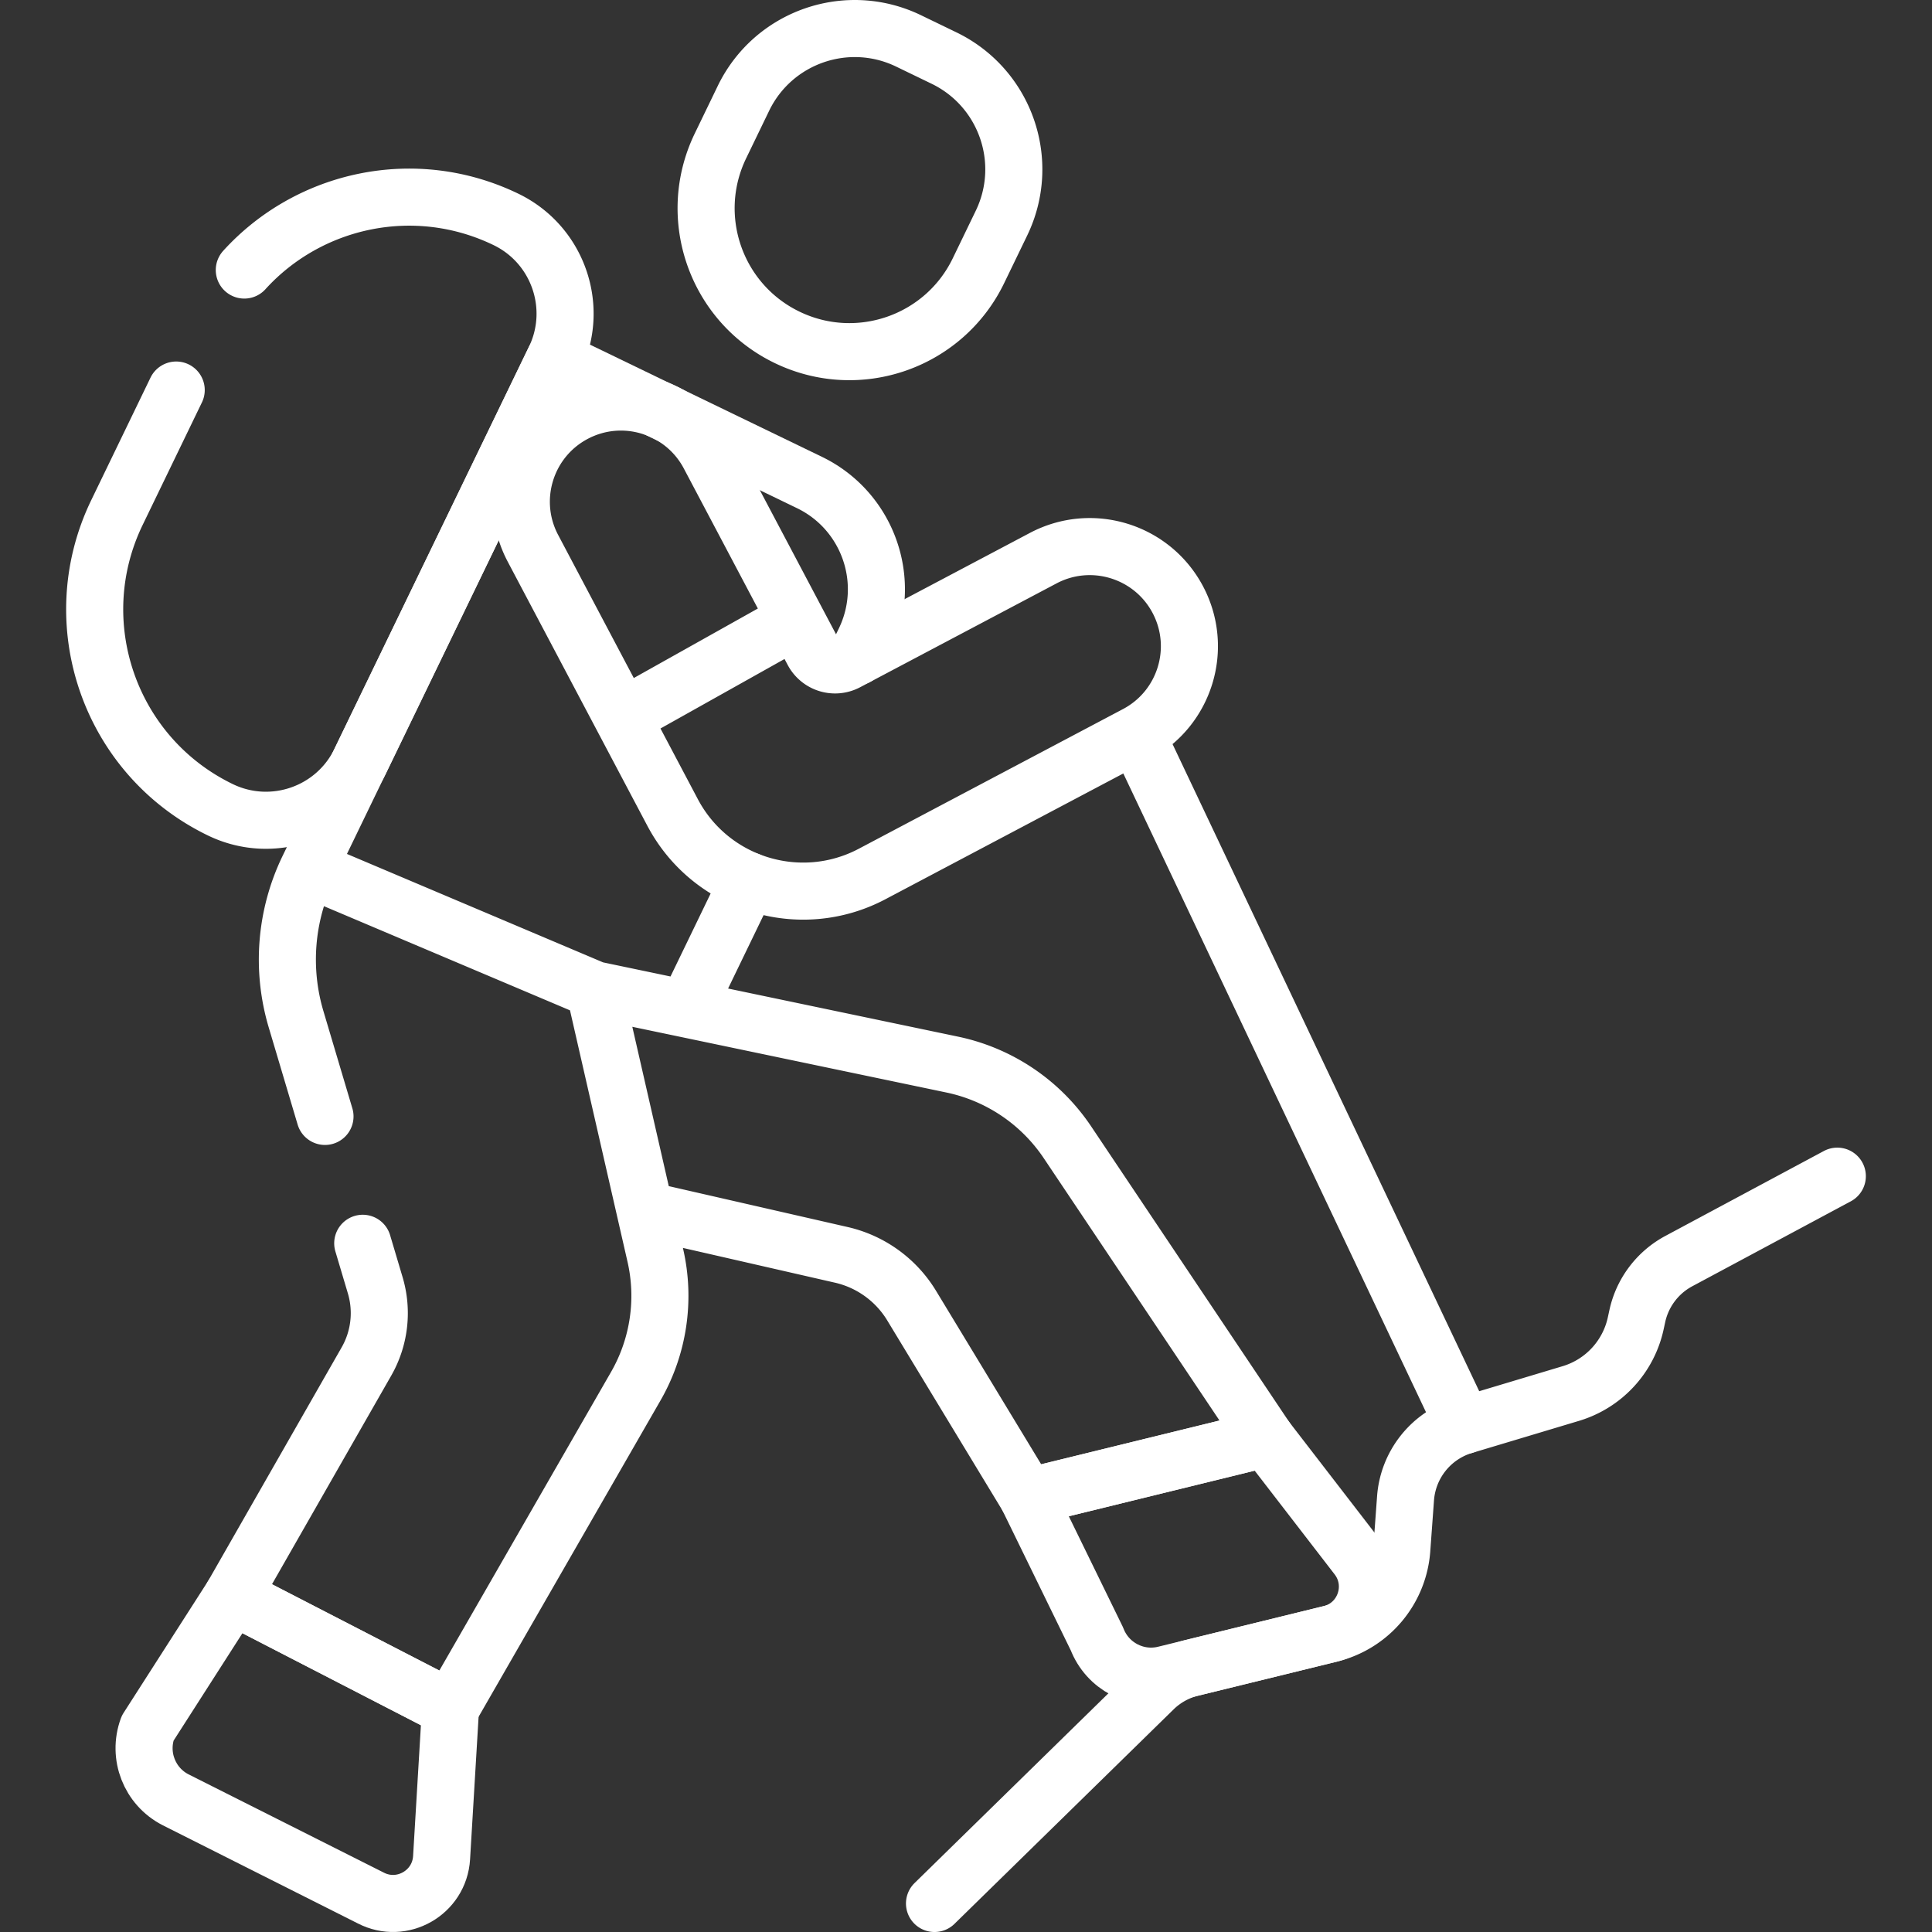
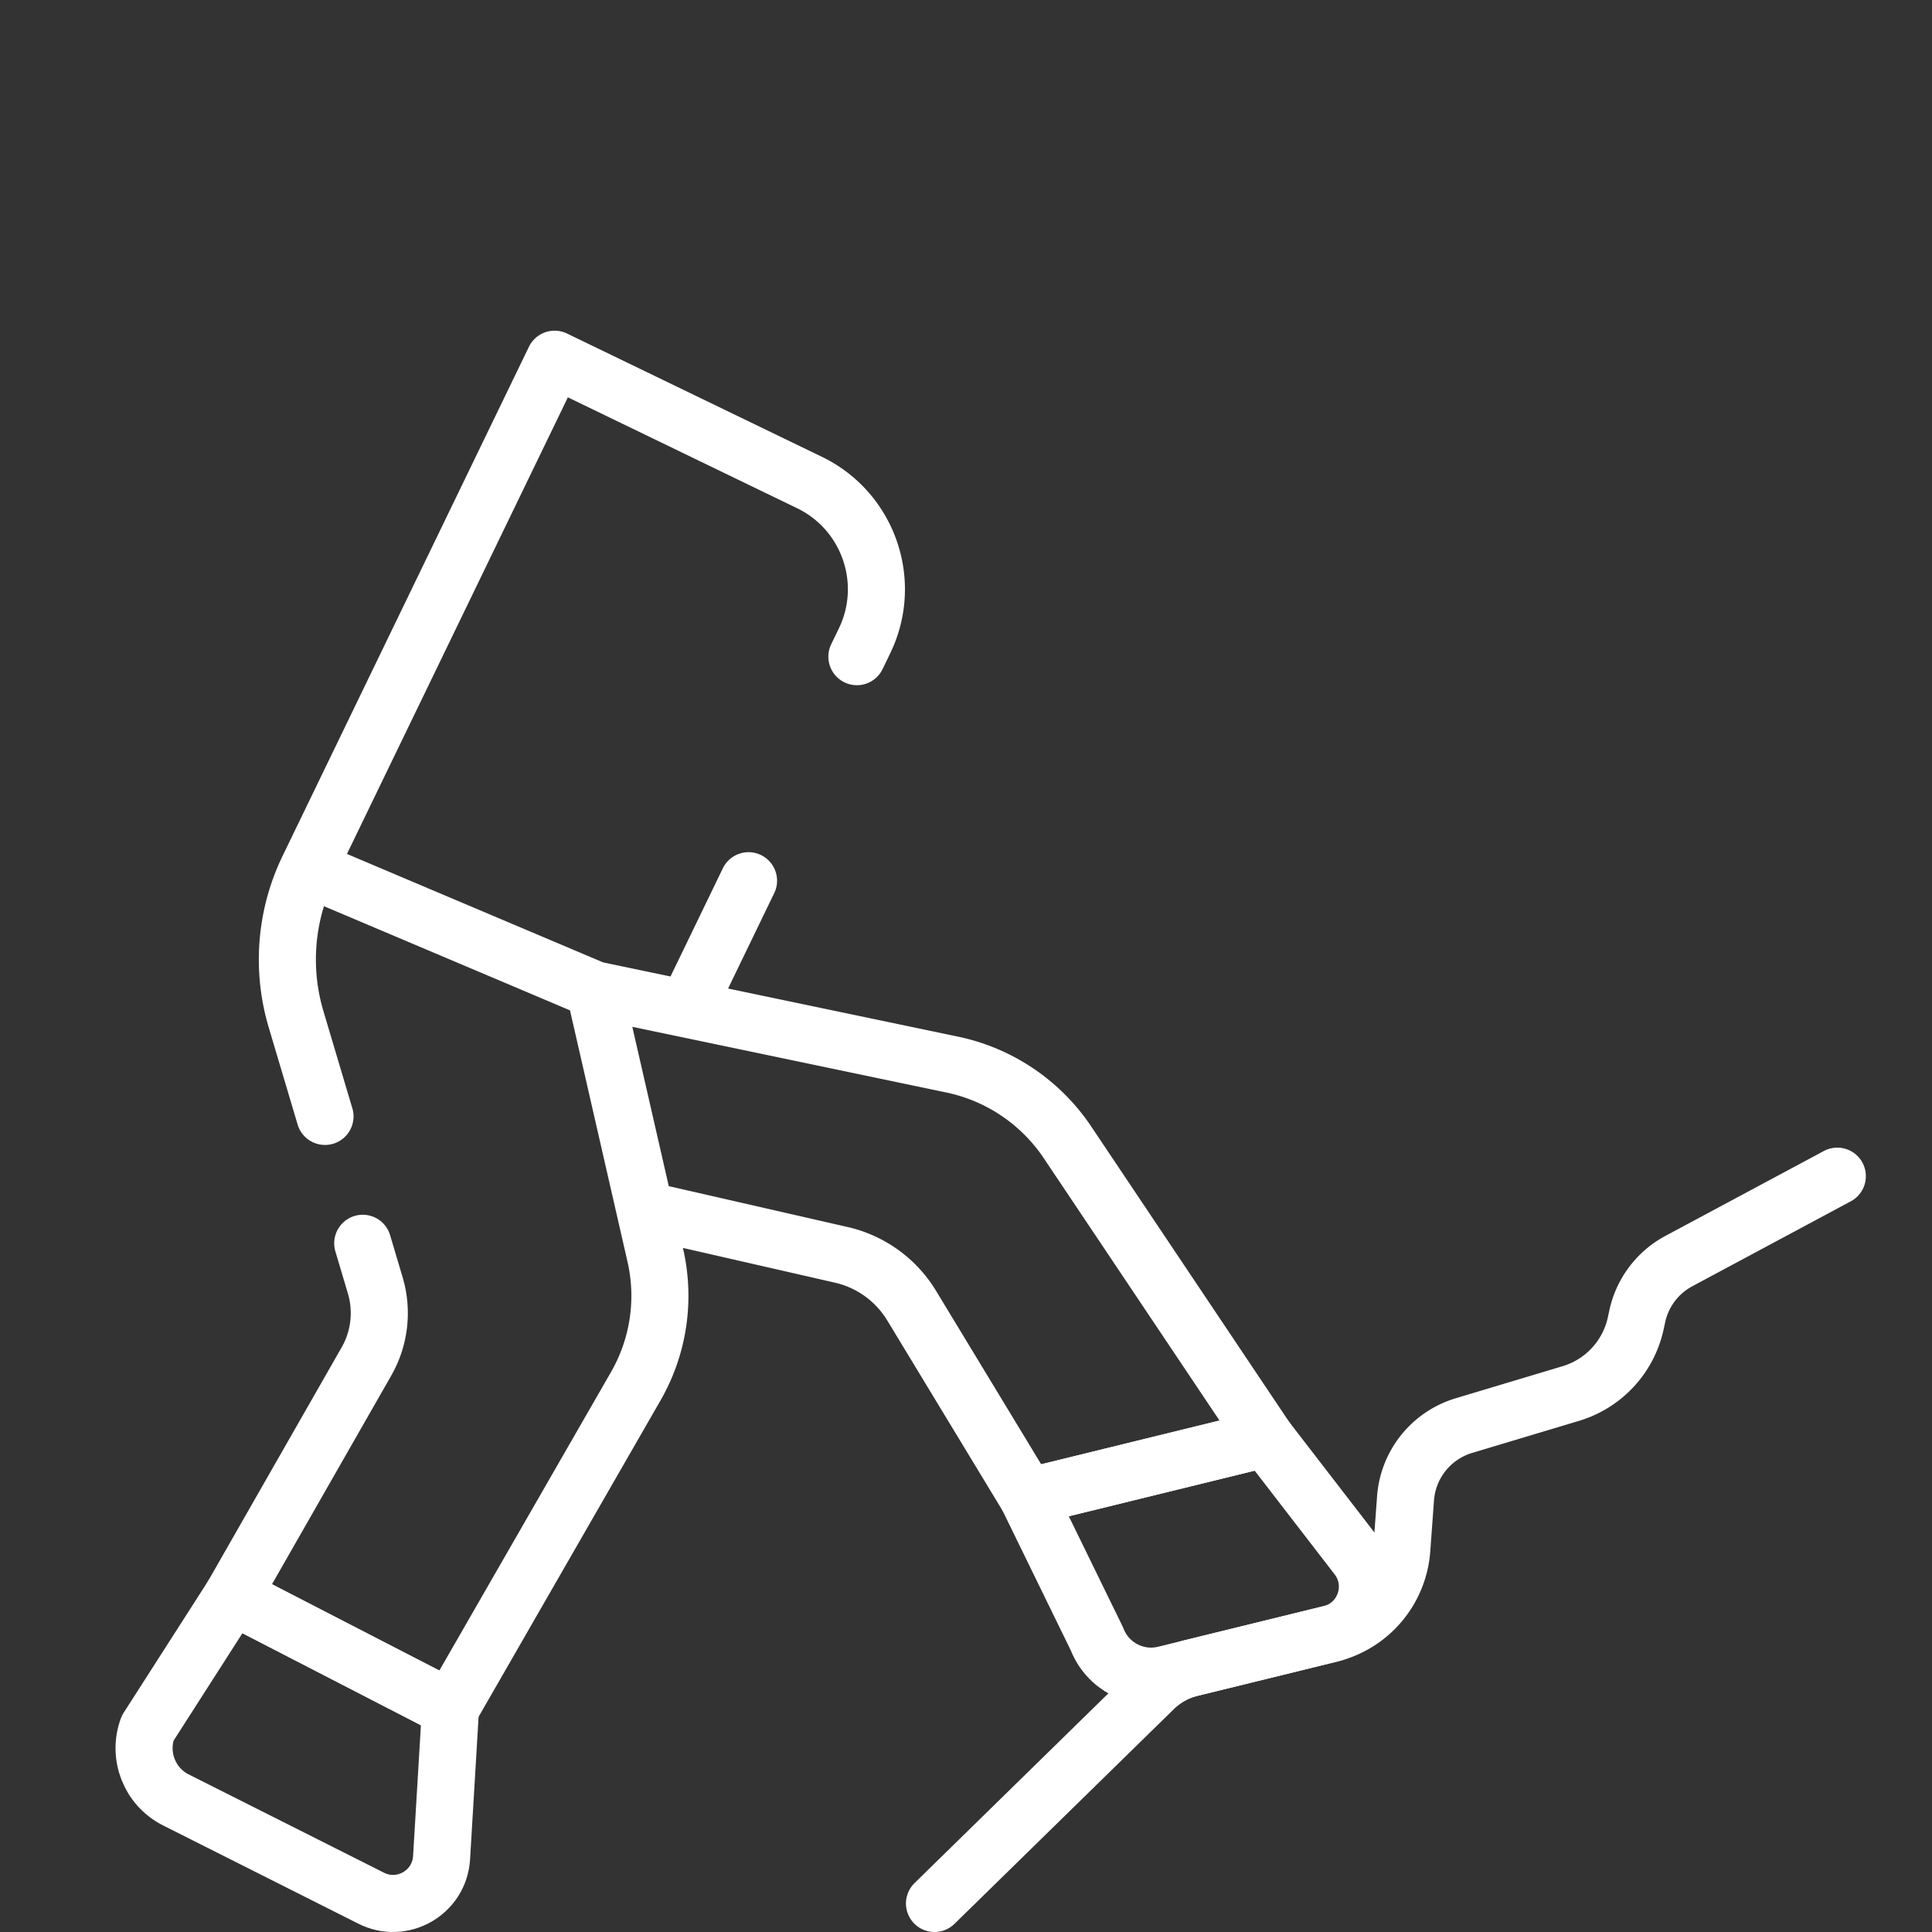
<svg xmlns="http://www.w3.org/2000/svg" version="1.1" width="512" height="512" x="0" y="0" viewBox="0 0 507.737 507.737" style="enable-background:new 0 0 512 512" xml:space="preserve" class="">
  <rect x="0" y="0" width="507.737" height="507.737" fill="#333333" stroke="none" />
  <g>
    <path d="m349.632 429.386-43.506 10.671c-7.453 1.828-15.091-2.175-17.848-9.349l-18.213-37.295 62.624-15.361 24.012 31.138c5.626 7.311 1.882 18-7.069 20.196zM97.452 498.806 46.109 472.97c-6.821-3.517-9.951-11.552-7.317-18.772l22.291-34.777 57.311 29.55-2.345 39.251c-.561 9.207-10.404 14.808-18.597 10.584z" style="stroke-width:15;stroke-linecap:round;stroke-linejoin:round;stroke-miterlimit:10;" fill="none" stroke="#ffffff" stroke-width="15" stroke-linecap="round" stroke-linejoin="round" stroke-miterlimit="10" data-original="#000000" opacity="1" class="" />
    <path d="m482.852 309.102-41.651 22.319a21.612 21.612 0 0 0-10.911 14.458l-.416 1.916a24.722 24.722 0 0 1-17.055 18.428l-28.096 8.429a21.613 21.613 0 0 0-15.344 19.123l-.981 13.405a24.724 24.724 0 0 1-18.767 22.207l-36.492 8.951a21.606 21.606 0 0 0-9.968 5.545l-57.579 56.355M85.407 293.397l-7.599-25.534a55.017 55.017 0 0 1 3.186-39.611h0l75.259 31.859 15.971 69.812a47.651 47.651 0 0 1-5.143 34.383l-48.687 84.665-57.311-29.55 35.22-61.616a25.62 25.62 0 0 0 2.313-20.019l-3.287-11.044M156.254 260.11l93.979 19.661a48.415 48.415 0 0 1 30.309 20.442l52.148 77.839-62.624 15.361-30.482-50.288a29.235 29.235 0 0 0-18.487-13.346l-51.6-11.796M80.995 228.252l64.759-133.848 66.97 32.393c15.493 7.494 21.977 26.128 14.483 41.62l-2.01 4.155M196.716 231.457l-16.305 33.707" style="stroke-width:15;stroke-linecap:round;stroke-linejoin:round;stroke-miterlimit:10;" fill="none" stroke="#ffffff" stroke-width="15" stroke-linecap="round" stroke-linejoin="round" stroke-miterlimit="10" data-original="#000000" opacity="1" class="" />
-     <path d="M64.205 70.965c16.983-18.704 44.864-24.865 68.763-13.306h0c13.678 6.616 19.402 23.067 12.787 36.744L94.663 200.032c-6.616 13.678-23.067 19.402-36.744 12.787h0c-29.079-14.065-41.25-49.04-27.184-78.119l15.571-32.192M309.54 157.595h0c-6.758-12.782-22.598-17.666-35.381-10.908l-51.622 27.292a6.59 6.59 0 0 1-8.906-2.746l-27.292-51.622c-6.758-12.782-22.598-17.666-35.381-10.908h0c-12.782 6.758-17.666 22.598-10.908 35.381l30.372 57.448 6.334 11.98c10.018 18.948 33.499 26.188 52.448 16.17l69.428-36.706c12.782-6.758 17.666-22.599 10.908-35.381zM298.632 192.976l86.092 181.675M209.219 162.885l-45.693 25.602M206.84 88.65h0c-18.725-9.057-26.562-31.578-17.505-50.303l6.044-12.496c7.813-16.153 27.242-22.914 43.396-15.101l9.311 4.504C264.239 23.067 271 42.496 263.187 58.65l-6.044 12.496c-9.057 18.724-31.578 26.561-50.303 17.504z" style="stroke-width:15;stroke-linecap:round;stroke-linejoin:round;stroke-miterlimit:10;" fill="none" stroke="#ffffff" stroke-width="15" stroke-linecap="round" stroke-linejoin="round" stroke-miterlimit="10" data-original="#000000" opacity="1" class="" />
  </g>
</svg>